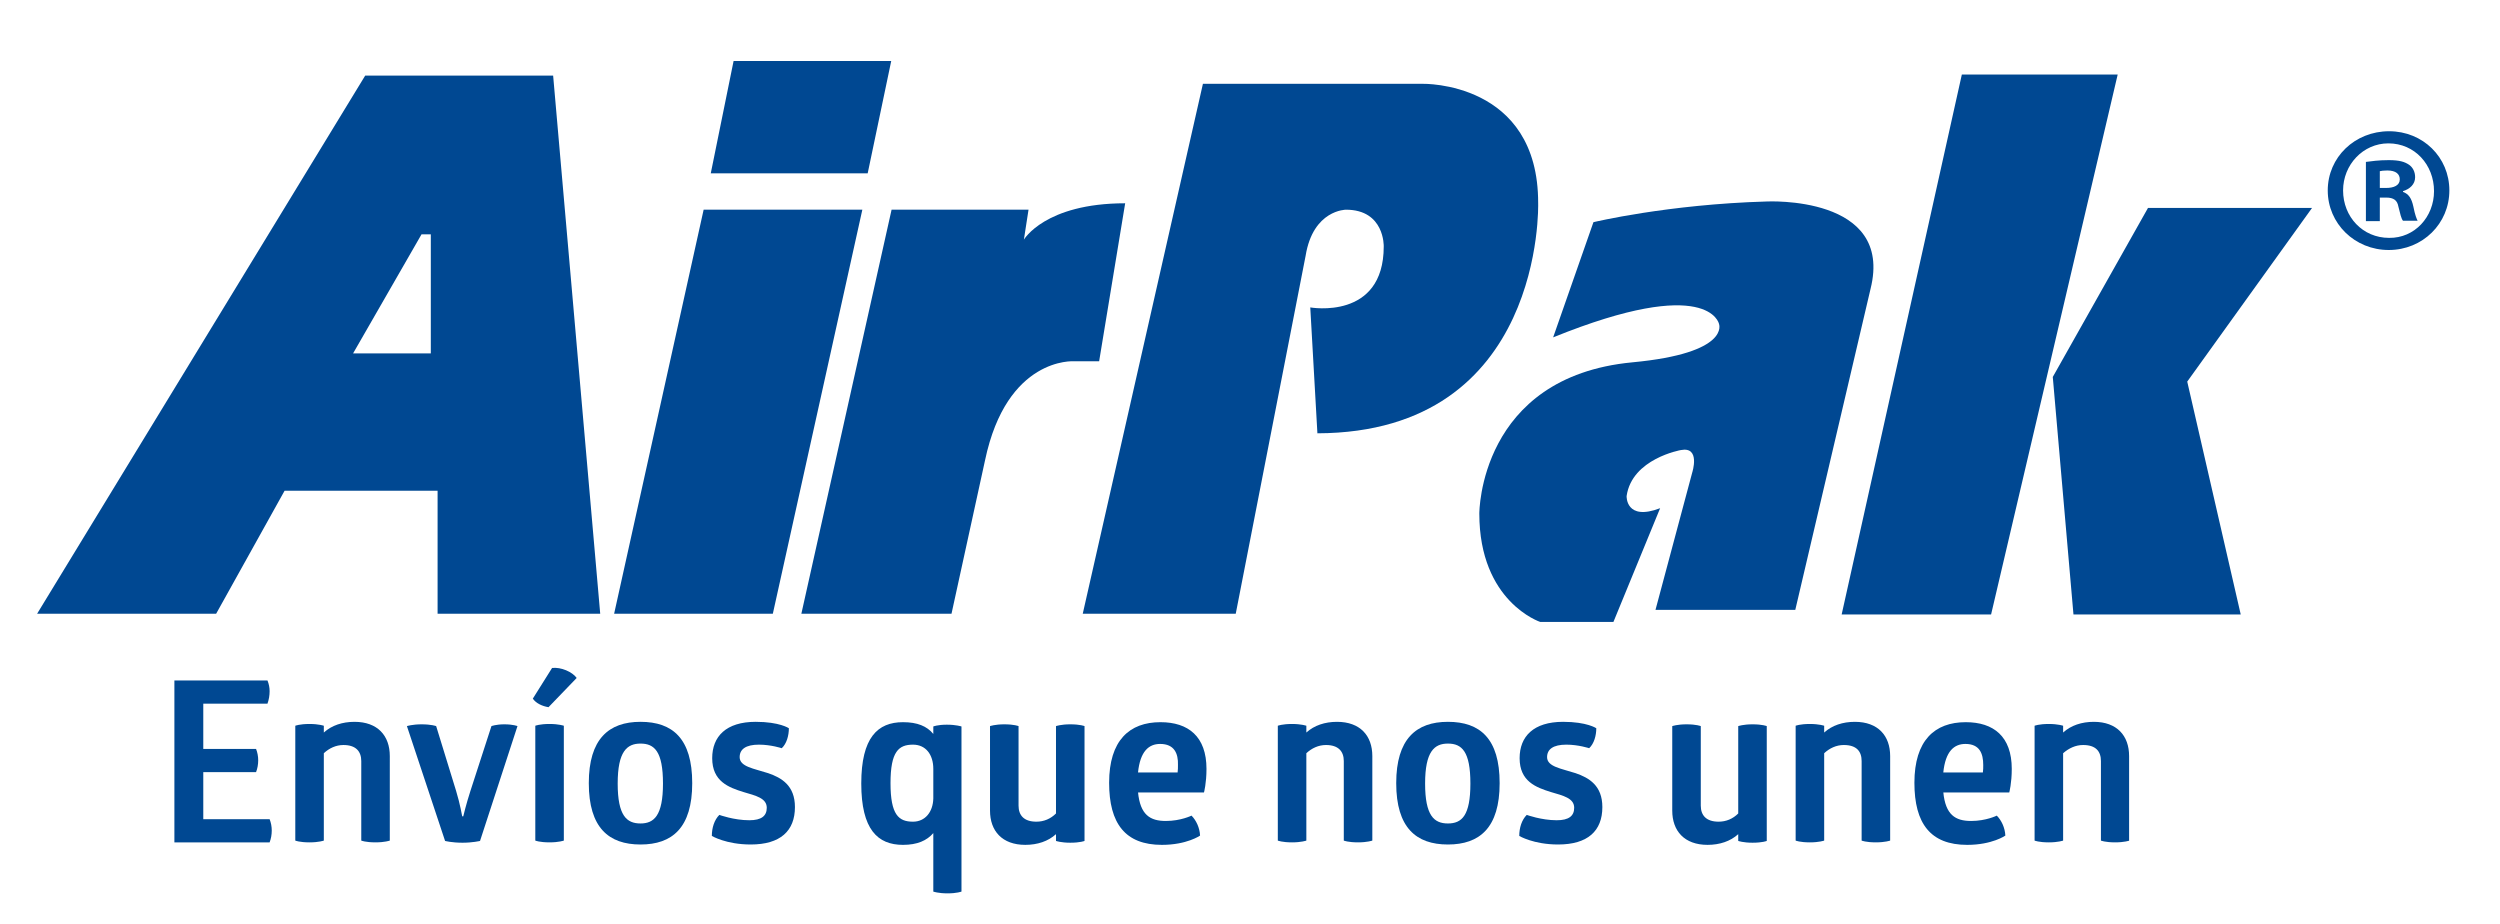
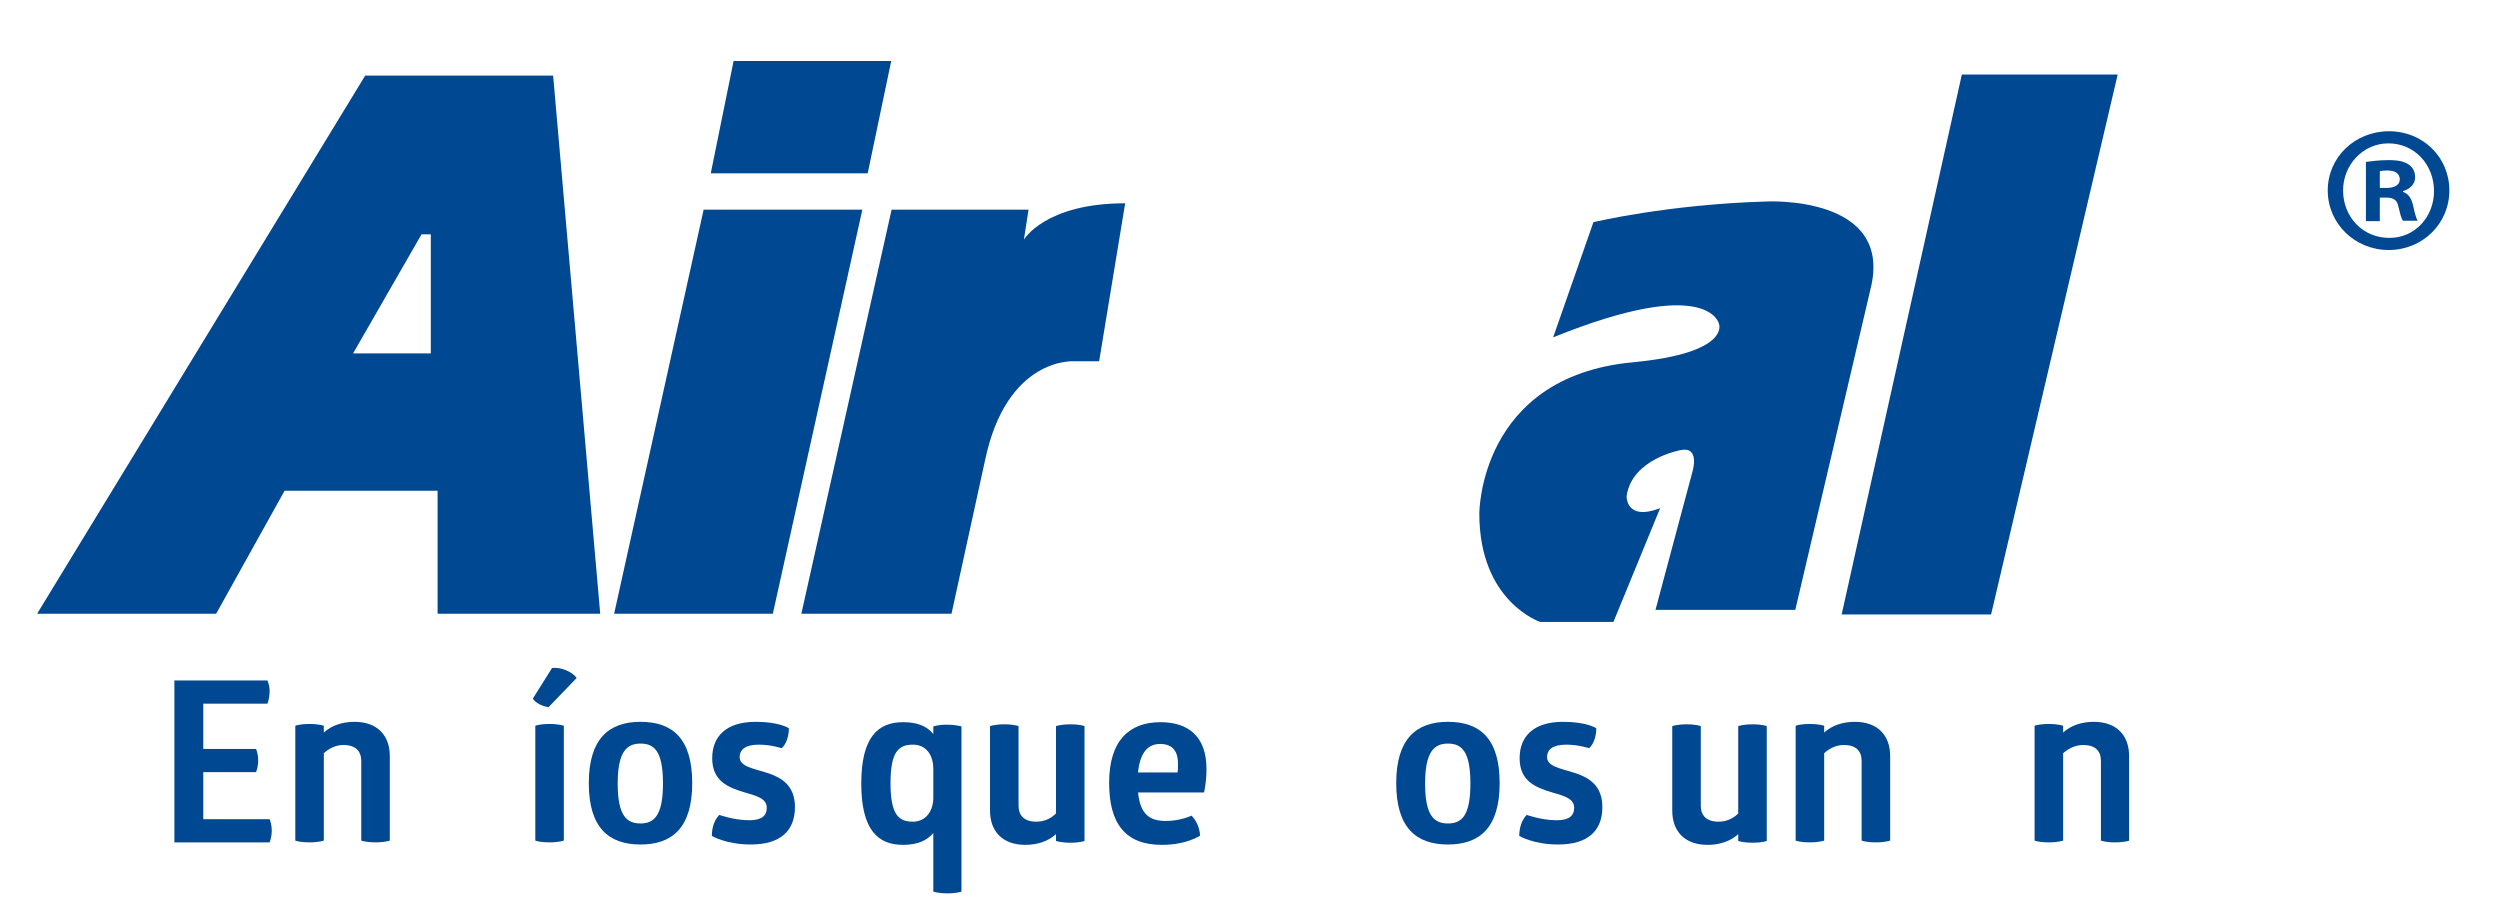
<svg xmlns="http://www.w3.org/2000/svg" version="1.1" id="Layer_1" x="0px" y="0px" viewBox="0 0 701 259" style="enable-background:new 0 0 701 259;" xml:space="preserve">
  <style type="text/css">
	.st0{fill:#004892;}
</style>
  <g>
    <g>
      <g>
        <path class="st0" d="M168.3,172.1L155.1,21.2h-52.7L10.4,172.1h50.2l19.2-34.5h42.9v34.5H168.3z M120.9,99.1H99l19.2-33.4h2.6     V99.1z" />
        <polygon class="st0" points="197.3,58.8 241.8,58.8 216.7,172.1 172.2,172.1    " />
        <polygon class="st0" points="199.3,48.6 243.3,48.6 249.9,17.1 205.7,17.1    " />
        <path class="st0" d="M266.8,172.1h-42.1l25.3-113.3h38.4l-1.3,8.4c0,0,5.9-10.2,28.4-10.2l-7.3,44.3h-7.1c0,0-18.8-1.3-24.9,27.8     L266.8,172.1z" />
        <polygon class="st0" points="558.3,172.3 516.4,172.3 550.1,20.9 593.8,20.9    " />
-         <polygon class="st0" points="648.3,58.3 602.3,58.3 575.6,105.7 581.4,172.3 628.3,172.3 613.3,107    " />
        <path class="st0" d="M435.5,94.6l11.3-32.3c0,0,20.8-5,48.5-5.8c0,0,35.8-1.9,29.2,24.5l-21.1,90h-39.2l10.3-38.5     c0,0,2.4-7.4-3.2-6.3c0,0-13.7,2.4-15.2,12.9c0,0-0.3,7.1,9.4,3.4l-13.1,31.9h-20.5c0,0-17.1-5.6-17.1-30.4     c0,0-0.1-38.3,42.9-42.4c27.7-2.6,24.3-10.8,24.3-10.8S479.2,76.9,435.5,94.6" />
-         <path class="st0" d="M346.5,172.1h-42.9l33.7-148.6h61.6c0,0,32.5-0.8,32.4,33.5c0,0,1.9,64.3-61.9,64.5l-2-35.3     c0,0,20.6,3.7,20.6-17.1c0,0,0.3-10.3-10.6-10.3c0,0-9.2,0-11.3,12.9L346.5,172.1z" />
        <path class="st0" d="M686.8,53.4c0,9.3-7.5,16.7-17,16.7c-9.5,0-17.1-7.4-17.1-16.7c0-9.3,7.6-16.6,17.2-16.6     C679.4,36.8,686.8,44.1,686.8,53.4 M657,53.4c0,7.4,5.5,13.3,12.9,13.3c7.2,0.1,12.6-5.9,12.6-13.1c0-7.4-5.4-13.4-12.8-13.4     C662.6,40.2,657,46.2,657,53.4 M667.2,62h-3.8V45.4c1.5-0.2,3.6-0.5,6.4-0.5c3.1,0,4.5,0.5,5.7,1.3c1,0.7,1.7,1.9,1.7,3.5     c0,2-1.5,3.3-3.4,3.9v0.2c1.6,0.6,2.4,1.8,2.9,4.1c0.5,2.5,0.9,3.4,1.2,4h-4.1c-0.5-0.6-0.8-2-1.3-4c-0.3-1.7-1.3-2.5-3.4-2.5     h-1.8V62z M667.3,52.7h1.8c2.1,0,3.8-0.7,3.8-2.4c0-1.5-1.1-2.5-3.5-2.5c-1,0-1.7,0.1-2.1,0.2V52.7z" />
      </g>
    </g>
    <g>
      <g>
        <path class="st0" d="M75,190.8c0.4,1,0.6,2,0.6,3c0,1.2-0.2,2.4-0.6,3.5H57v12.7h14.8c0.4,1,0.6,2.1,0.6,3.2     c0,1.1-0.2,2.3-0.6,3.3H57v13.2h18.6c0.4,1,0.6,2.1,0.6,3.2c0,1.1-0.2,2.3-0.6,3.3H48.9v-45.4H75z" />
        <path class="st0" d="M109.3,235.7c0,0-1.4,0.5-4,0.5c-2.8,0-4-0.5-4-0.5v-22.3c0-2.7-1.5-4.5-5-4.5c-2.1,0-4,0.9-5.5,2.3v24.5     c0,0-1.4,0.5-4,0.5c-2.8,0-4-0.5-4-0.5v-32.2c0,0,1.2-0.5,4-0.5c2.6,0,4,0.5,4,0.5v1.9c2.2-2,5.2-3,8.6-3c6.5,0,9.9,3.9,9.9,9.6     V235.7z" />
-         <path class="st0" d="M127.9,221.8c1.1,3.6,1.7,7.1,1.7,7.1h0.3c0,0,0.8-3.4,2-7.1l5.9-18.2c0,0,1.3-0.5,3.6-0.5     c2.5,0,3.7,0.5,3.7,0.5l-10.5,32.2c0,0-2.1,0.5-4.9,0.5c-3,0-4.9-0.5-4.9-0.5l-10.7-32.2c0,0,1.5-0.5,4.1-0.5     c2.8,0,4.1,0.5,4.1,0.5L127.9,221.8z" />
-         <path class="st0" d="M153.8,198.3c-1.8-0.3-3.5-1.1-4.4-2.4l5.4-8.6c2.5-0.3,5.7,1.1,6.9,2.8L153.8,198.3z M158.1,235.7     c0,0-1.4,0.5-4,0.5c-2.8,0-4-0.5-4-0.5v-32.2c0,0,1.2-0.5,4-0.5c2.6,0,4,0.5,4,0.5V235.7z" />
+         <path class="st0" d="M153.8,198.3c-1.8-0.3-3.5-1.1-4.4-2.4l5.4-8.6c2.5-0.3,5.7,1.1,6.9,2.8L153.8,198.3z M158.1,235.7     c0,0-1.4,0.5-4,0.5c-2.8,0-4-0.5-4-0.5v-32.2c0,0,1.2-0.5,4-0.5c2.6,0,4,0.5,4,0.5z" />
        <path class="st0" d="M179.6,202.4c9,0,14.5,4.7,14.5,17.2c0,12.5-5.6,17.2-14.5,17.2c-8.9,0-14.5-4.7-14.5-17.2     C165.1,207.2,170.7,202.4,179.6,202.4z M179.6,208.5c-3.8,0-6.4,2.2-6.4,11.2c0,9,2.5,11.2,6.4,11.2c3.8,0,6.3-2.2,6.3-11.2     C185.9,210.7,183.5,208.5,179.6,208.5z" />
        <path class="st0" d="M211.9,202.4c6.7,0,9.3,1.8,9.3,1.8c0,2-0.6,4.3-2,5.6c0,0-3-1-6.4-1c-3.7,0-5.4,1.3-5.4,3.5     c0,2.7,4,3.2,8,4.5c3.8,1.3,7.5,3.5,7.5,9.5c0,6.7-4.1,10.5-12.4,10.5c-6.9,0-10.9-2.4-10.9-2.4c0-2.3,0.7-4.5,2.1-5.9     c0,0,4.1,1.5,8.4,1.5c3.4,0,4.9-1.2,4.9-3.5c0-2.7-3.1-3.4-6.5-4.4c-4.2-1.3-8.8-3-8.8-9.5C199.7,206.5,203.6,202.4,211.9,202.4z     " />
        <path class="st0" d="M261.7,233.6c-1.8,2.1-4.5,3.3-8.5,3.3c-7.1,0-11.7-4.3-11.7-17.2c0-12.9,4.6-17.2,11.7-17.2     c4,0,6.7,1.1,8.5,3.3v-2.1c0,0,1.2-0.5,3.8-0.5c2.6,0,4.1,0.5,4.1,0.5v46.3c0,0-1.3,0.5-3.9,0.5c-2.6,0-4-0.5-4-0.5V233.6z      M256,230.4c3.4,0,5.6-2.7,5.7-6.5v-8.3c0-4-2.1-6.8-5.7-6.8c-4,0-6.3,1.9-6.3,10.8C249.7,228.5,252,230.4,256,230.4z" />
        <path class="st0" d="M277.6,203.6c0,0,1.4-0.5,4-0.5c2.8,0,4,0.5,4,0.5v22.3c0,2.7,1.5,4.5,5,4.5c2.1,0,4-0.8,5.5-2.3v-24.5     c0,0,1.4-0.5,4-0.5c2.8,0,4,0.5,4,0.5v32.2c0,0-1.2,0.5-4,0.5c-2.6,0-4-0.5-4-0.5v-1.9c-2.2,2-5.2,3-8.6,3     c-6.5,0-9.9-3.9-9.9-9.6V203.6z" />
        <path class="st0" d="M319.1,222.1c0.6,6.4,3.4,8.1,7.8,8.1c4.2,0,7.2-1.5,7.2-1.5c1.3,1.3,2.3,3.4,2.4,5.6c0,0-3.7,2.6-10.7,2.6     c-10.3,0-14.8-6-14.8-17.4c0-11.9,5.7-17,14.4-17c7.8,0,12.9,4,12.9,13.1c0,4-0.7,6.6-0.7,6.6H319.1z M325.3,208.6     c-3.2,0-5.6,2.1-6.2,8h11.1c0.1-0.7,0.1-1.4,0.1-2.1C330.4,211.3,329.3,208.6,325.3,208.6z" />
-         <path class="st0" d="M384.8,235.7c0,0-1.4,0.5-4,0.5c-2.8,0-4-0.5-4-0.5v-22.3c0-2.7-1.5-4.5-5-4.5c-2.1,0-4,0.9-5.5,2.3v24.5     c0,0-1.4,0.5-4,0.5c-2.8,0-4-0.5-4-0.5v-32.2c0,0,1.2-0.5,4-0.5c2.6,0,4,0.5,4,0.5v1.9c2.2-2,5.2-3,8.6-3c6.5,0,9.9,3.9,9.9,9.6     V235.7z" />
        <path class="st0" d="M406,202.4c9,0,14.5,4.7,14.5,17.2c0,12.5-5.6,17.2-14.5,17.2c-8.9,0-14.5-4.7-14.5-17.2     C391.5,207.2,397.1,202.4,406,202.4z M406,208.5c-3.8,0-6.4,2.2-6.4,11.2c0,9,2.5,11.2,6.4,11.2c3.9,0,6.3-2.2,6.3-11.2     C412.3,210.7,409.9,208.5,406,208.5z" />
        <path class="st0" d="M438.3,202.4c6.7,0,9.3,1.8,9.3,1.8c0,2-0.6,4.3-2,5.6c0,0-3-1-6.4-1c-3.7,0-5.4,1.3-5.4,3.5     c0,2.7,4,3.2,8,4.5c3.8,1.3,7.5,3.5,7.5,9.5c0,6.7-4.1,10.5-12.4,10.5c-6.9,0-10.9-2.4-10.9-2.4c0-2.3,0.7-4.5,2.1-5.9     c0,0,4.1,1.5,8.4,1.5c3.4,0,4.9-1.2,4.9-3.5c0-2.7-3.1-3.4-6.5-4.4c-4.2-1.3-8.8-3-8.8-9.5C426.1,206.5,430,202.4,438.3,202.4z" />
        <path class="st0" d="M468.9,203.6c0,0,1.4-0.5,4-0.5c2.8,0,4,0.5,4,0.5v22.3c0,2.7,1.5,4.5,5,4.5c2.1,0,4-0.8,5.5-2.3v-24.5     c0,0,1.4-0.5,4-0.5c2.8,0,4,0.5,4,0.5v32.2c0,0-1.2,0.5-4,0.5c-2.6,0-4-0.5-4-0.5v-1.9c-2.2,2-5.2,3-8.6,3     c-6.5,0-9.9-3.9-9.9-9.6V203.6z" />
        <path class="st0" d="M530,235.7c0,0-1.4,0.5-4,0.5c-2.8,0-4-0.5-4-0.5v-22.3c0-2.7-1.4-4.5-5-4.5c-2.1,0-4,0.9-5.5,2.3v24.5     c0,0-1.4,0.5-4,0.5c-2.8,0-4-0.5-4-0.5v-32.2c0,0,1.2-0.5,4-0.5c2.6,0,4,0.5,4,0.5v1.9c2.2-2,5.2-3,8.6-3c6.5,0,9.9,3.9,9.9,9.6     V235.7z" />
-         <path class="st0" d="M544.9,222.1c0.6,6.4,3.4,8.1,7.8,8.1c4.2,0,7.2-1.5,7.2-1.5c1.3,1.3,2.3,3.4,2.4,5.6c0,0-3.7,2.6-10.7,2.6     c-10.3,0-14.8-6-14.8-17.4c0-11.9,5.7-17,14.4-17c7.8,0,12.9,4,12.9,13.1c0,4-0.7,6.6-0.7,6.6H544.9z M551.1,208.6     c-3.2,0-5.6,2.1-6.2,8H556c0.1-0.7,0.1-1.4,0.1-2.1C556.1,211.3,555.1,208.6,551.1,208.6z" />
        <path class="st0" d="M597.1,235.7c0,0-1.4,0.5-4,0.5c-2.8,0-4-0.5-4-0.5v-22.3c0-2.7-1.4-4.5-5-4.5c-2.1,0-4,0.9-5.6,2.3v24.5     c0,0-1.4,0.5-4,0.5c-2.8,0-4-0.5-4-0.5v-32.2c0,0,1.2-0.5,4-0.5c2.6,0,4,0.5,4,0.5v1.9c2.2-2,5.2-3,8.6-3c6.5,0,9.9,3.9,9.9,9.6     V235.7z" />
      </g>
    </g>
  </g>
</svg>